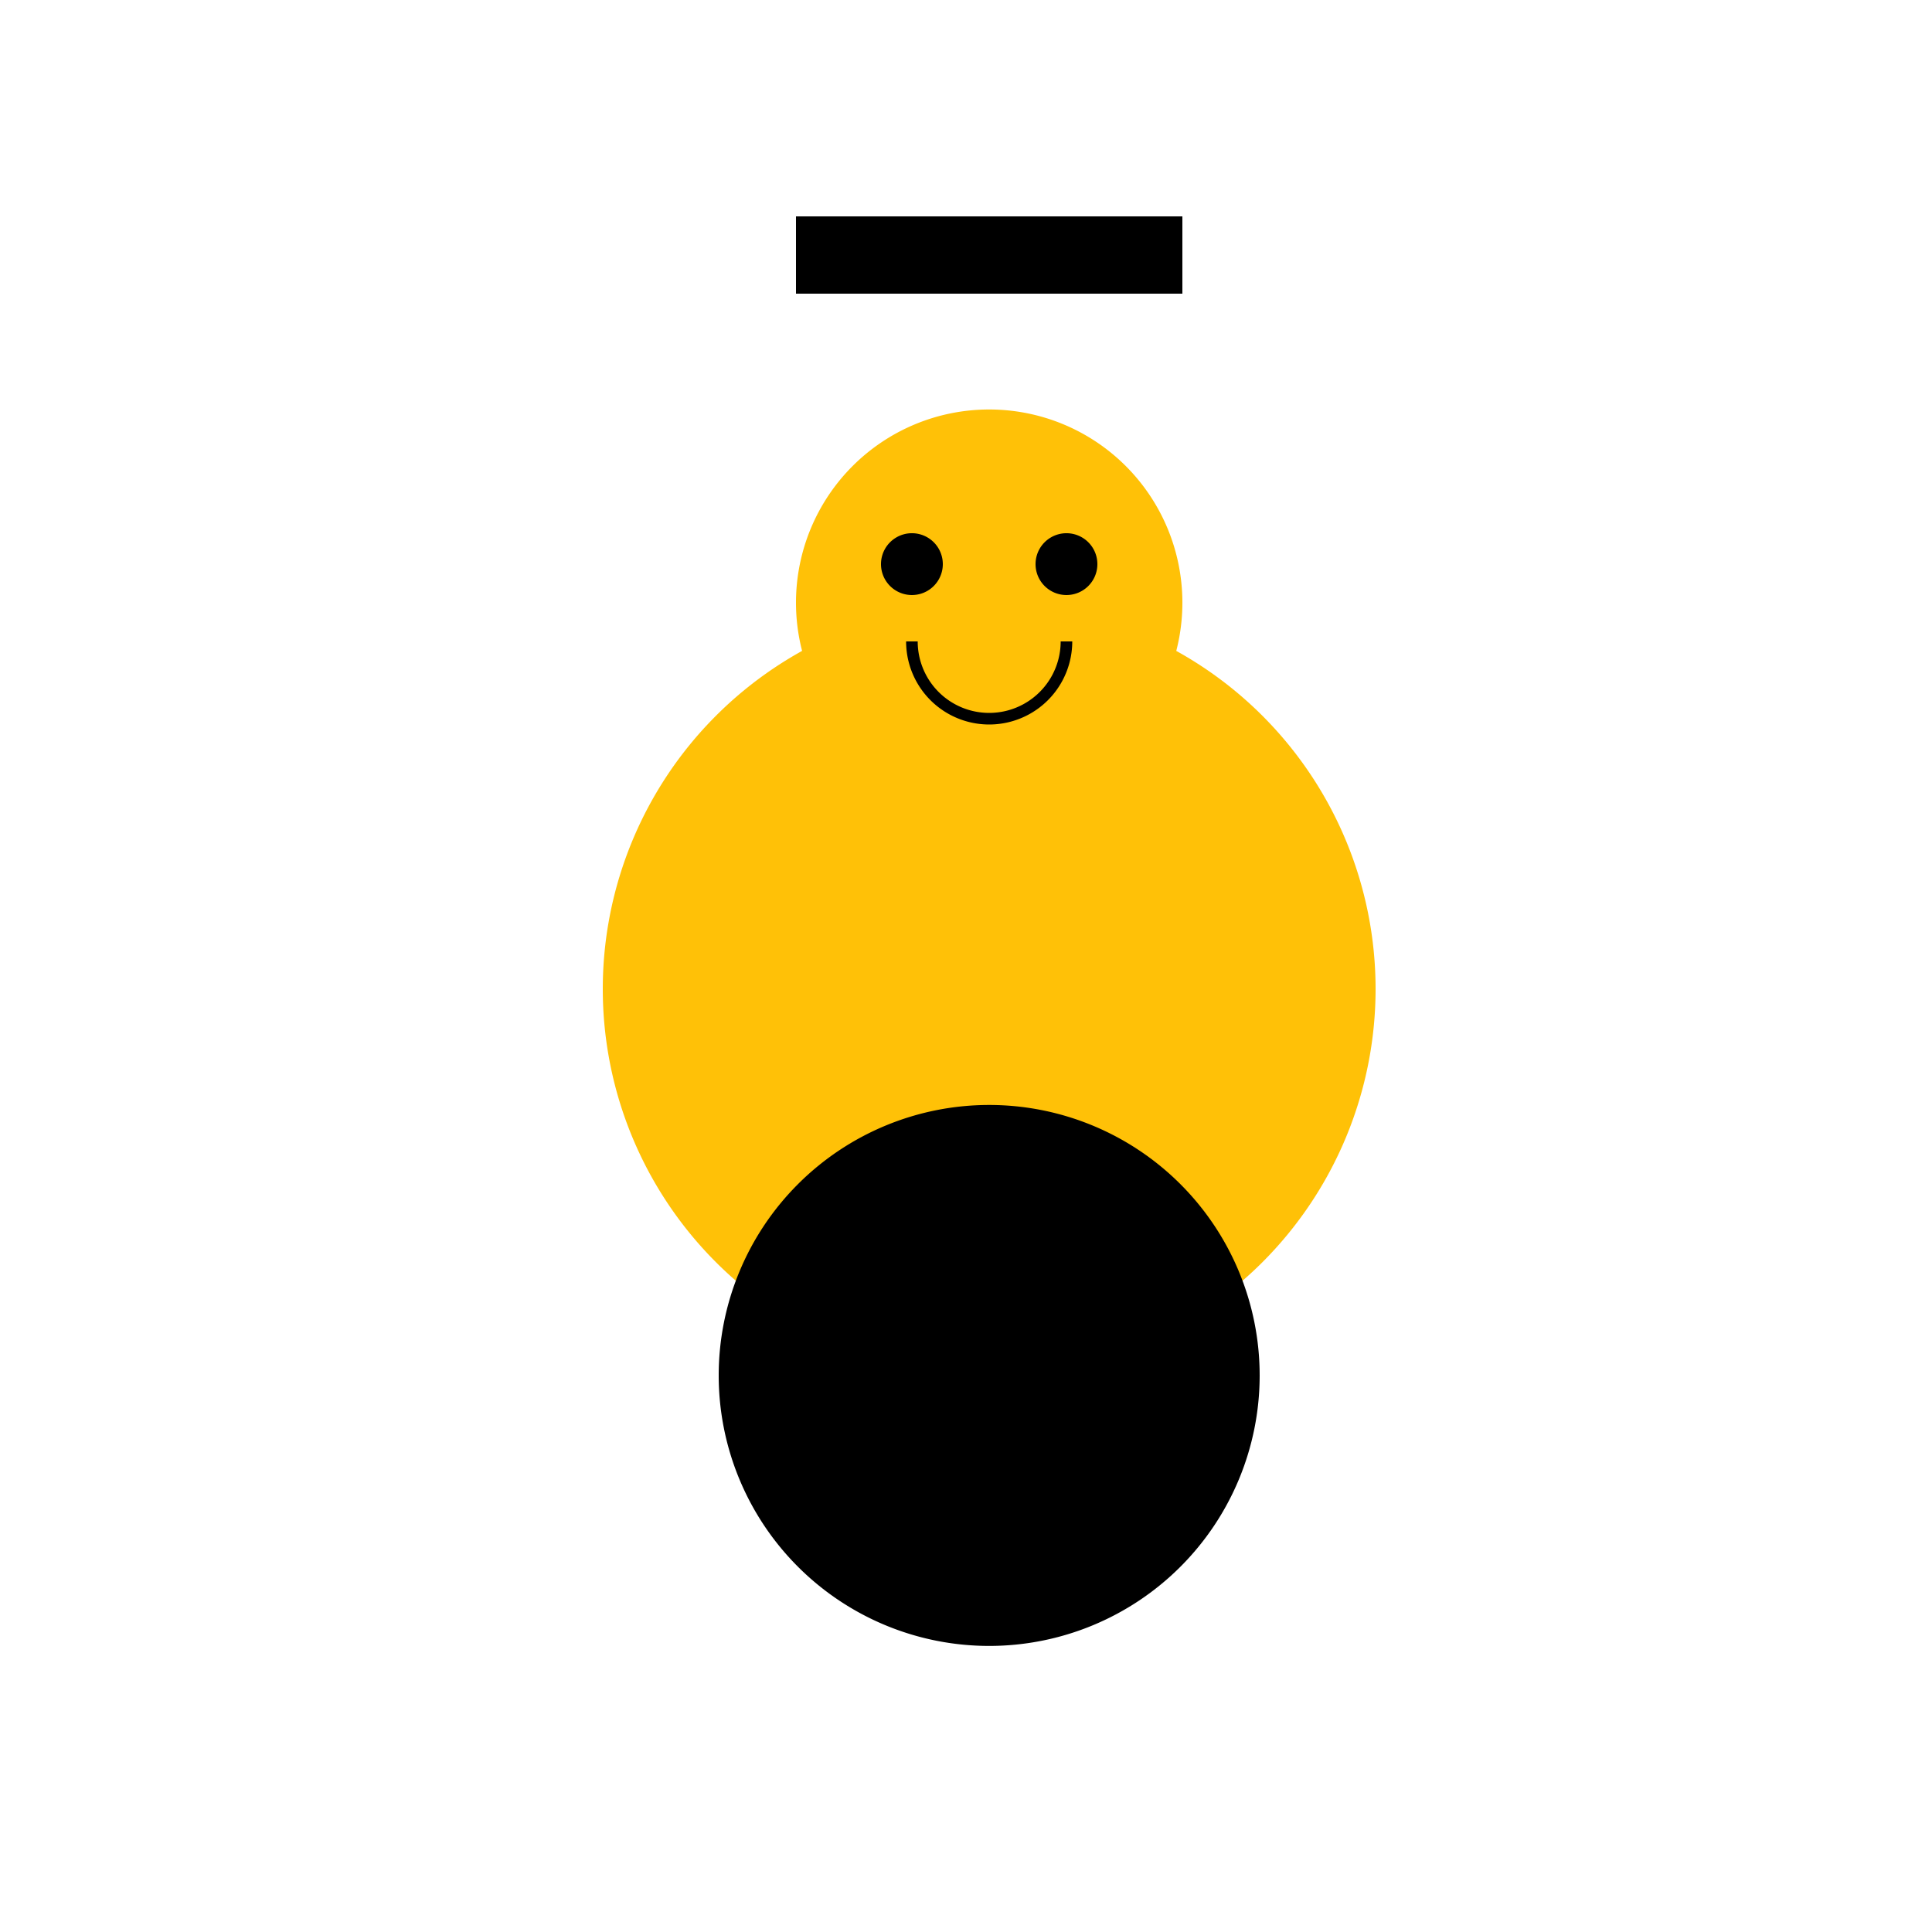
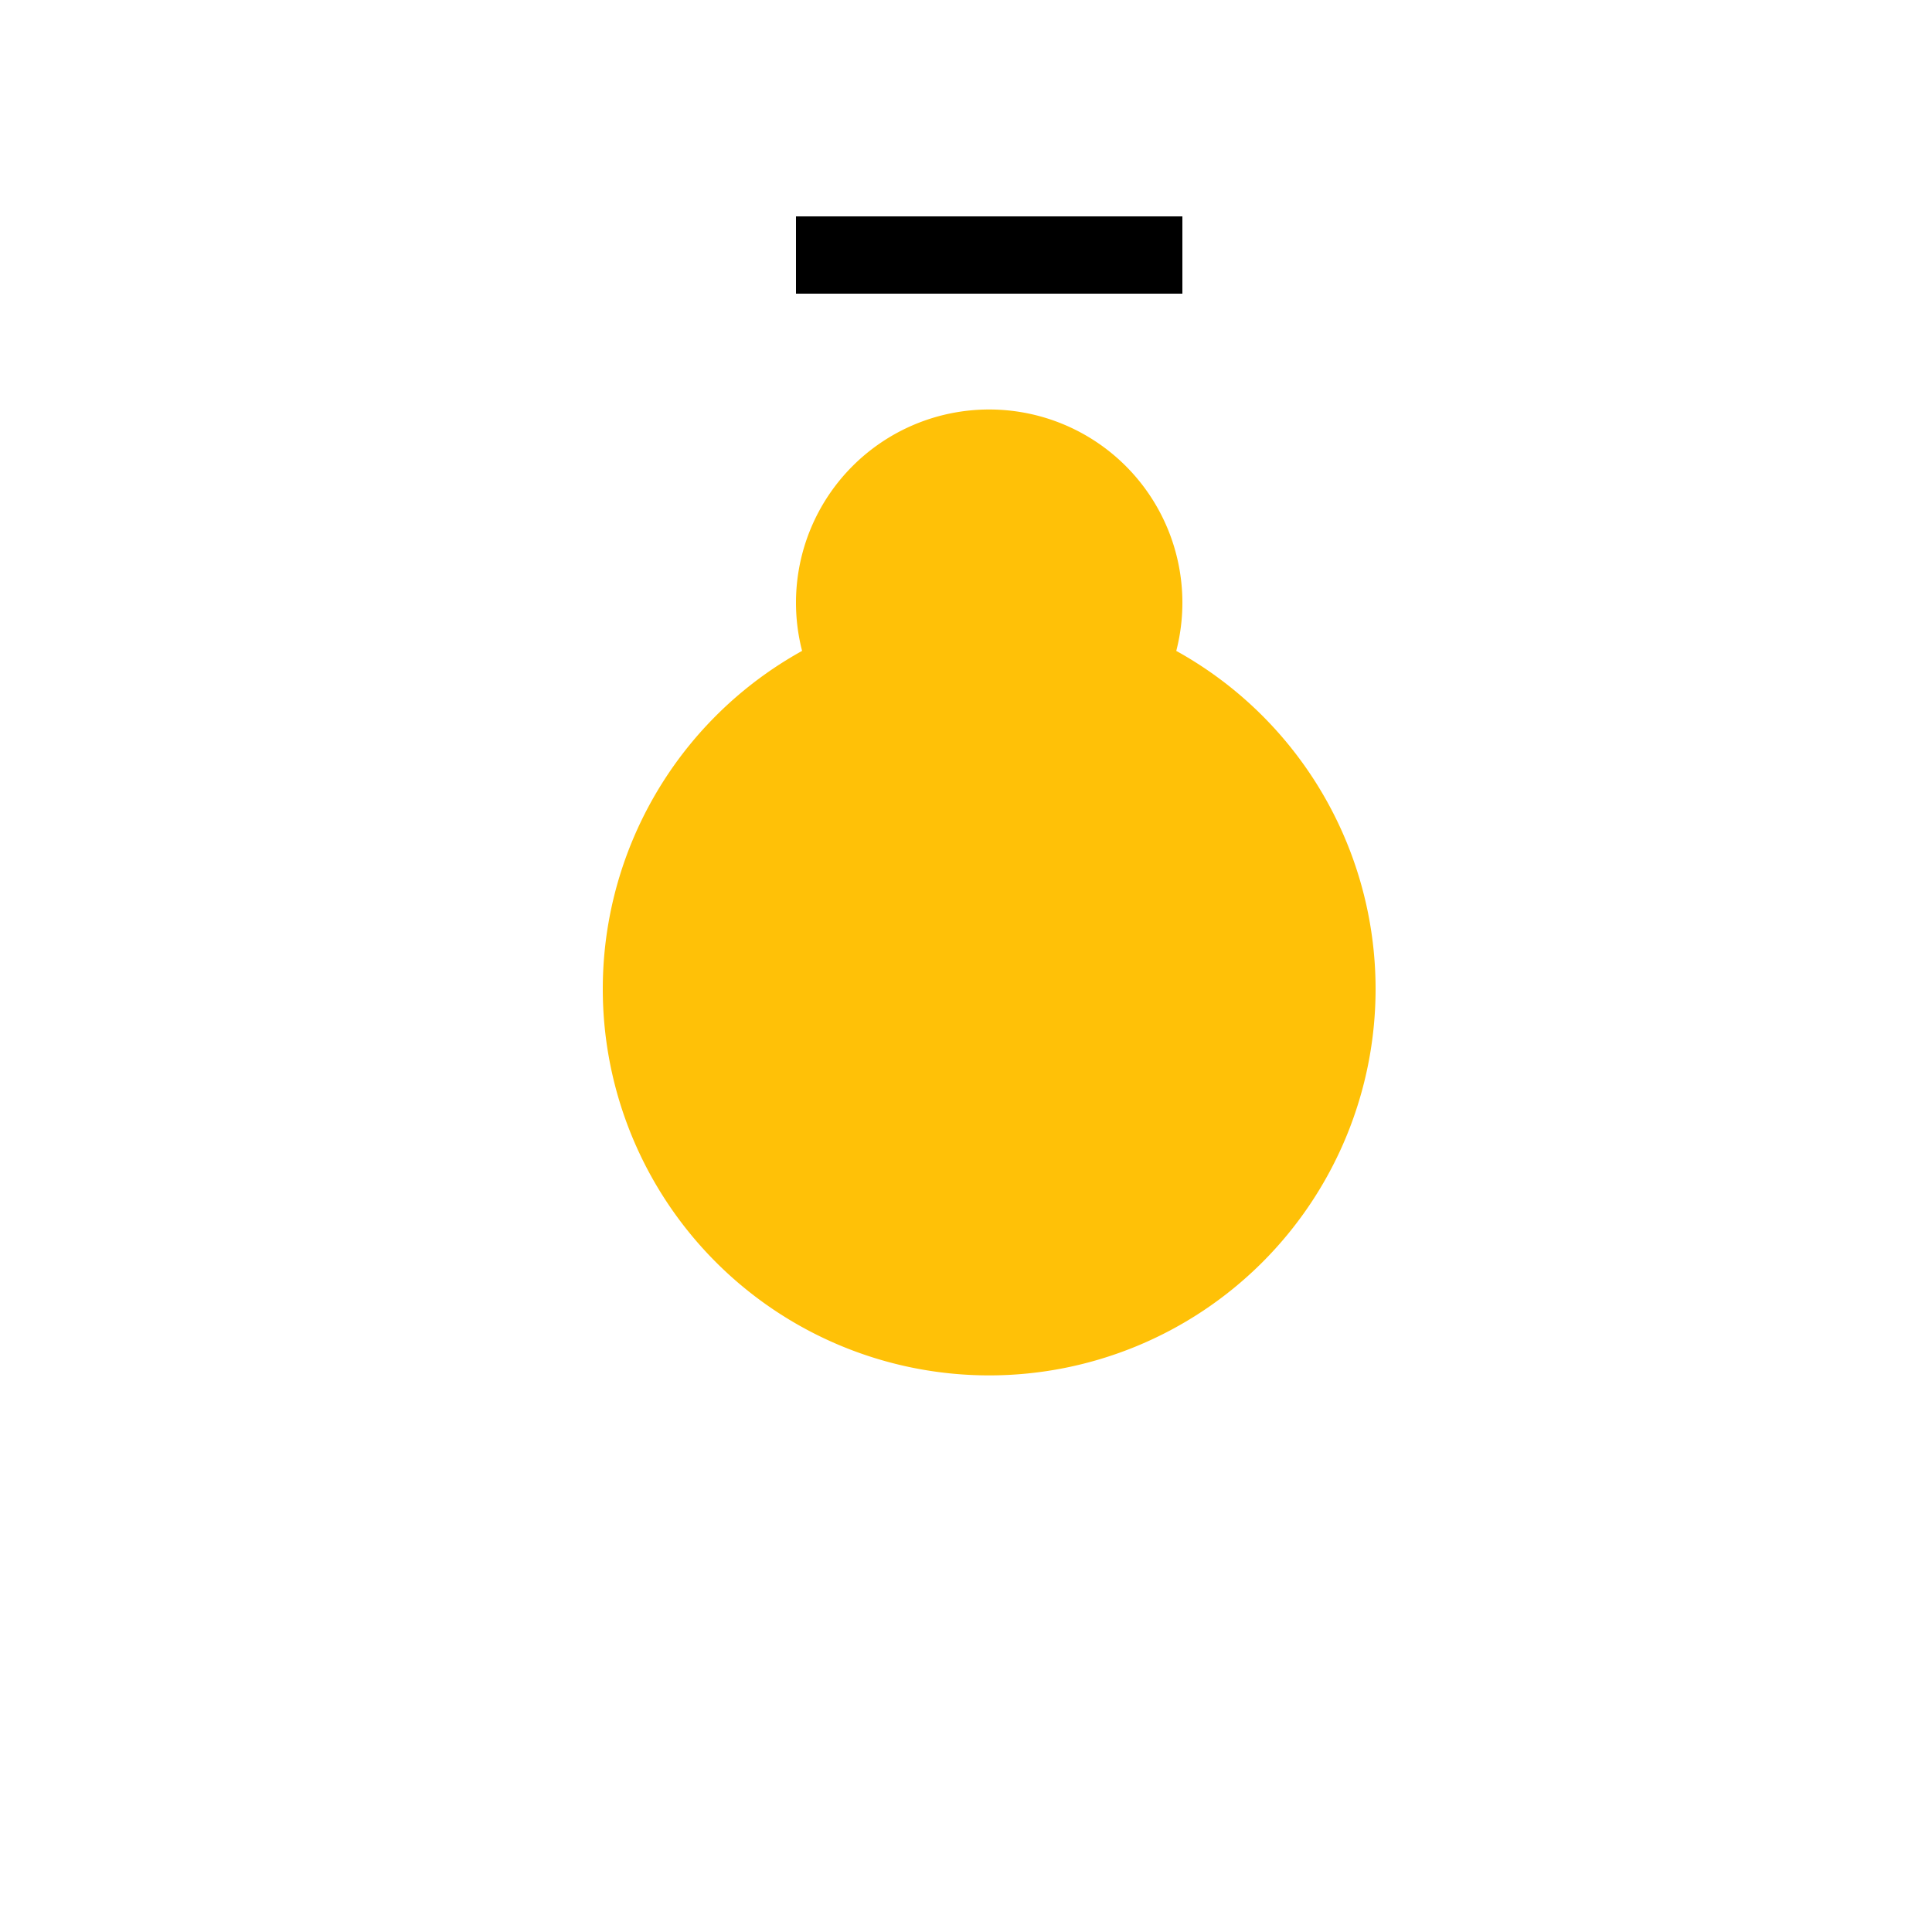
<svg xmlns="http://www.w3.org/2000/svg" width="500" height="500">
  <defs />
  <g>
-     <rect fill="#fff" stroke="none" x="0" y="0" width="512" height="512" />
    <path fill="#ffc107" stroke="none" paint-order="stroke fill markers" d=" M 356 256 A 100 100 0 1 1 356 255.9" />
    <path fill="#ffc107" stroke="none" paint-order="stroke fill markers" d=" M 306 156 A 50 50 0 1 1 306 155.95" />
-     <path fill="#000" stroke="none" paint-order="stroke fill markers" d=" M 244 146 A 8 8 0 1 1 244 145.992" />
-     <path fill="#000" stroke="none" paint-order="stroke fill markers" d=" M 284 146 A 8 8 0 1 1 284 145.992" />
-     <path fill="none" stroke="#000" paint-order="fill stroke markers" d=" M 276 166 A 20 20 0 0 1 236 166" stroke-miterlimit="10" stroke-width="3" stroke-dasharray="" />
-     <path fill="#000" stroke="none" paint-order="stroke fill markers" d=" M 326 356 A 70 70 0 1 1 326 355.93" />
    <path fill="none" stroke="none" />
    <rect fill="#000" stroke="none" x="206" y="56" width="100" height="20" />
  </g>
</svg>